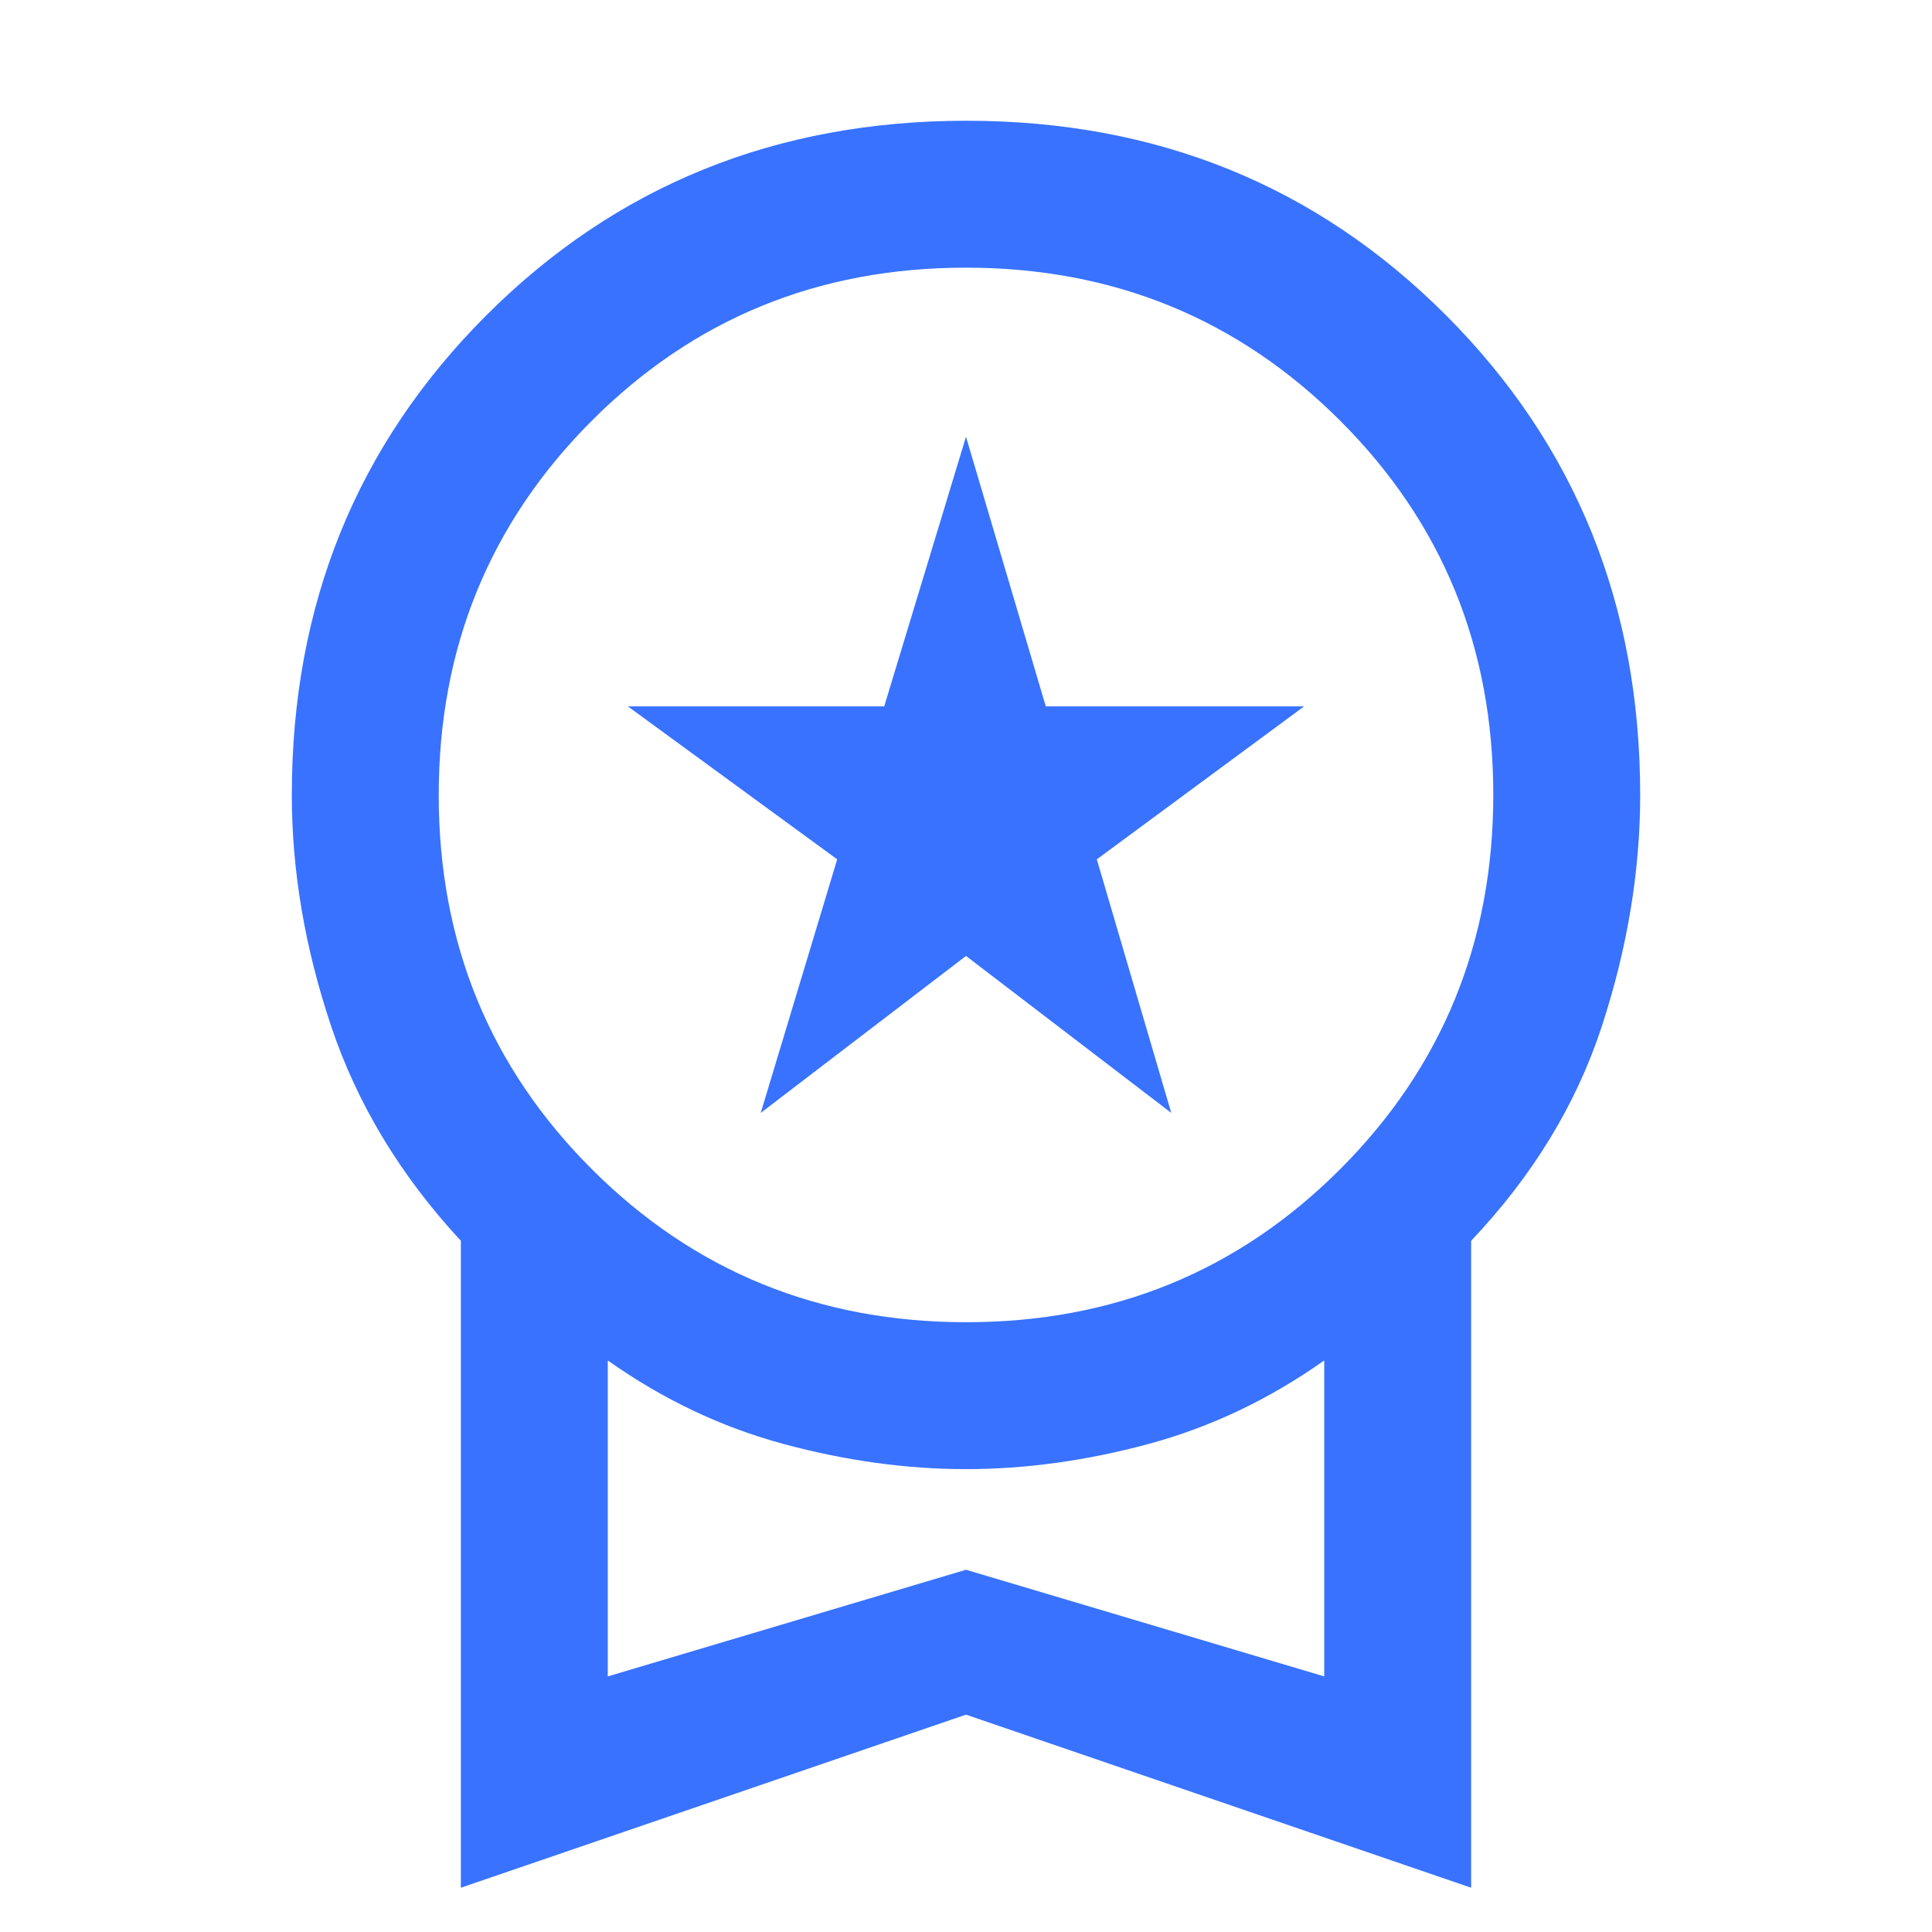
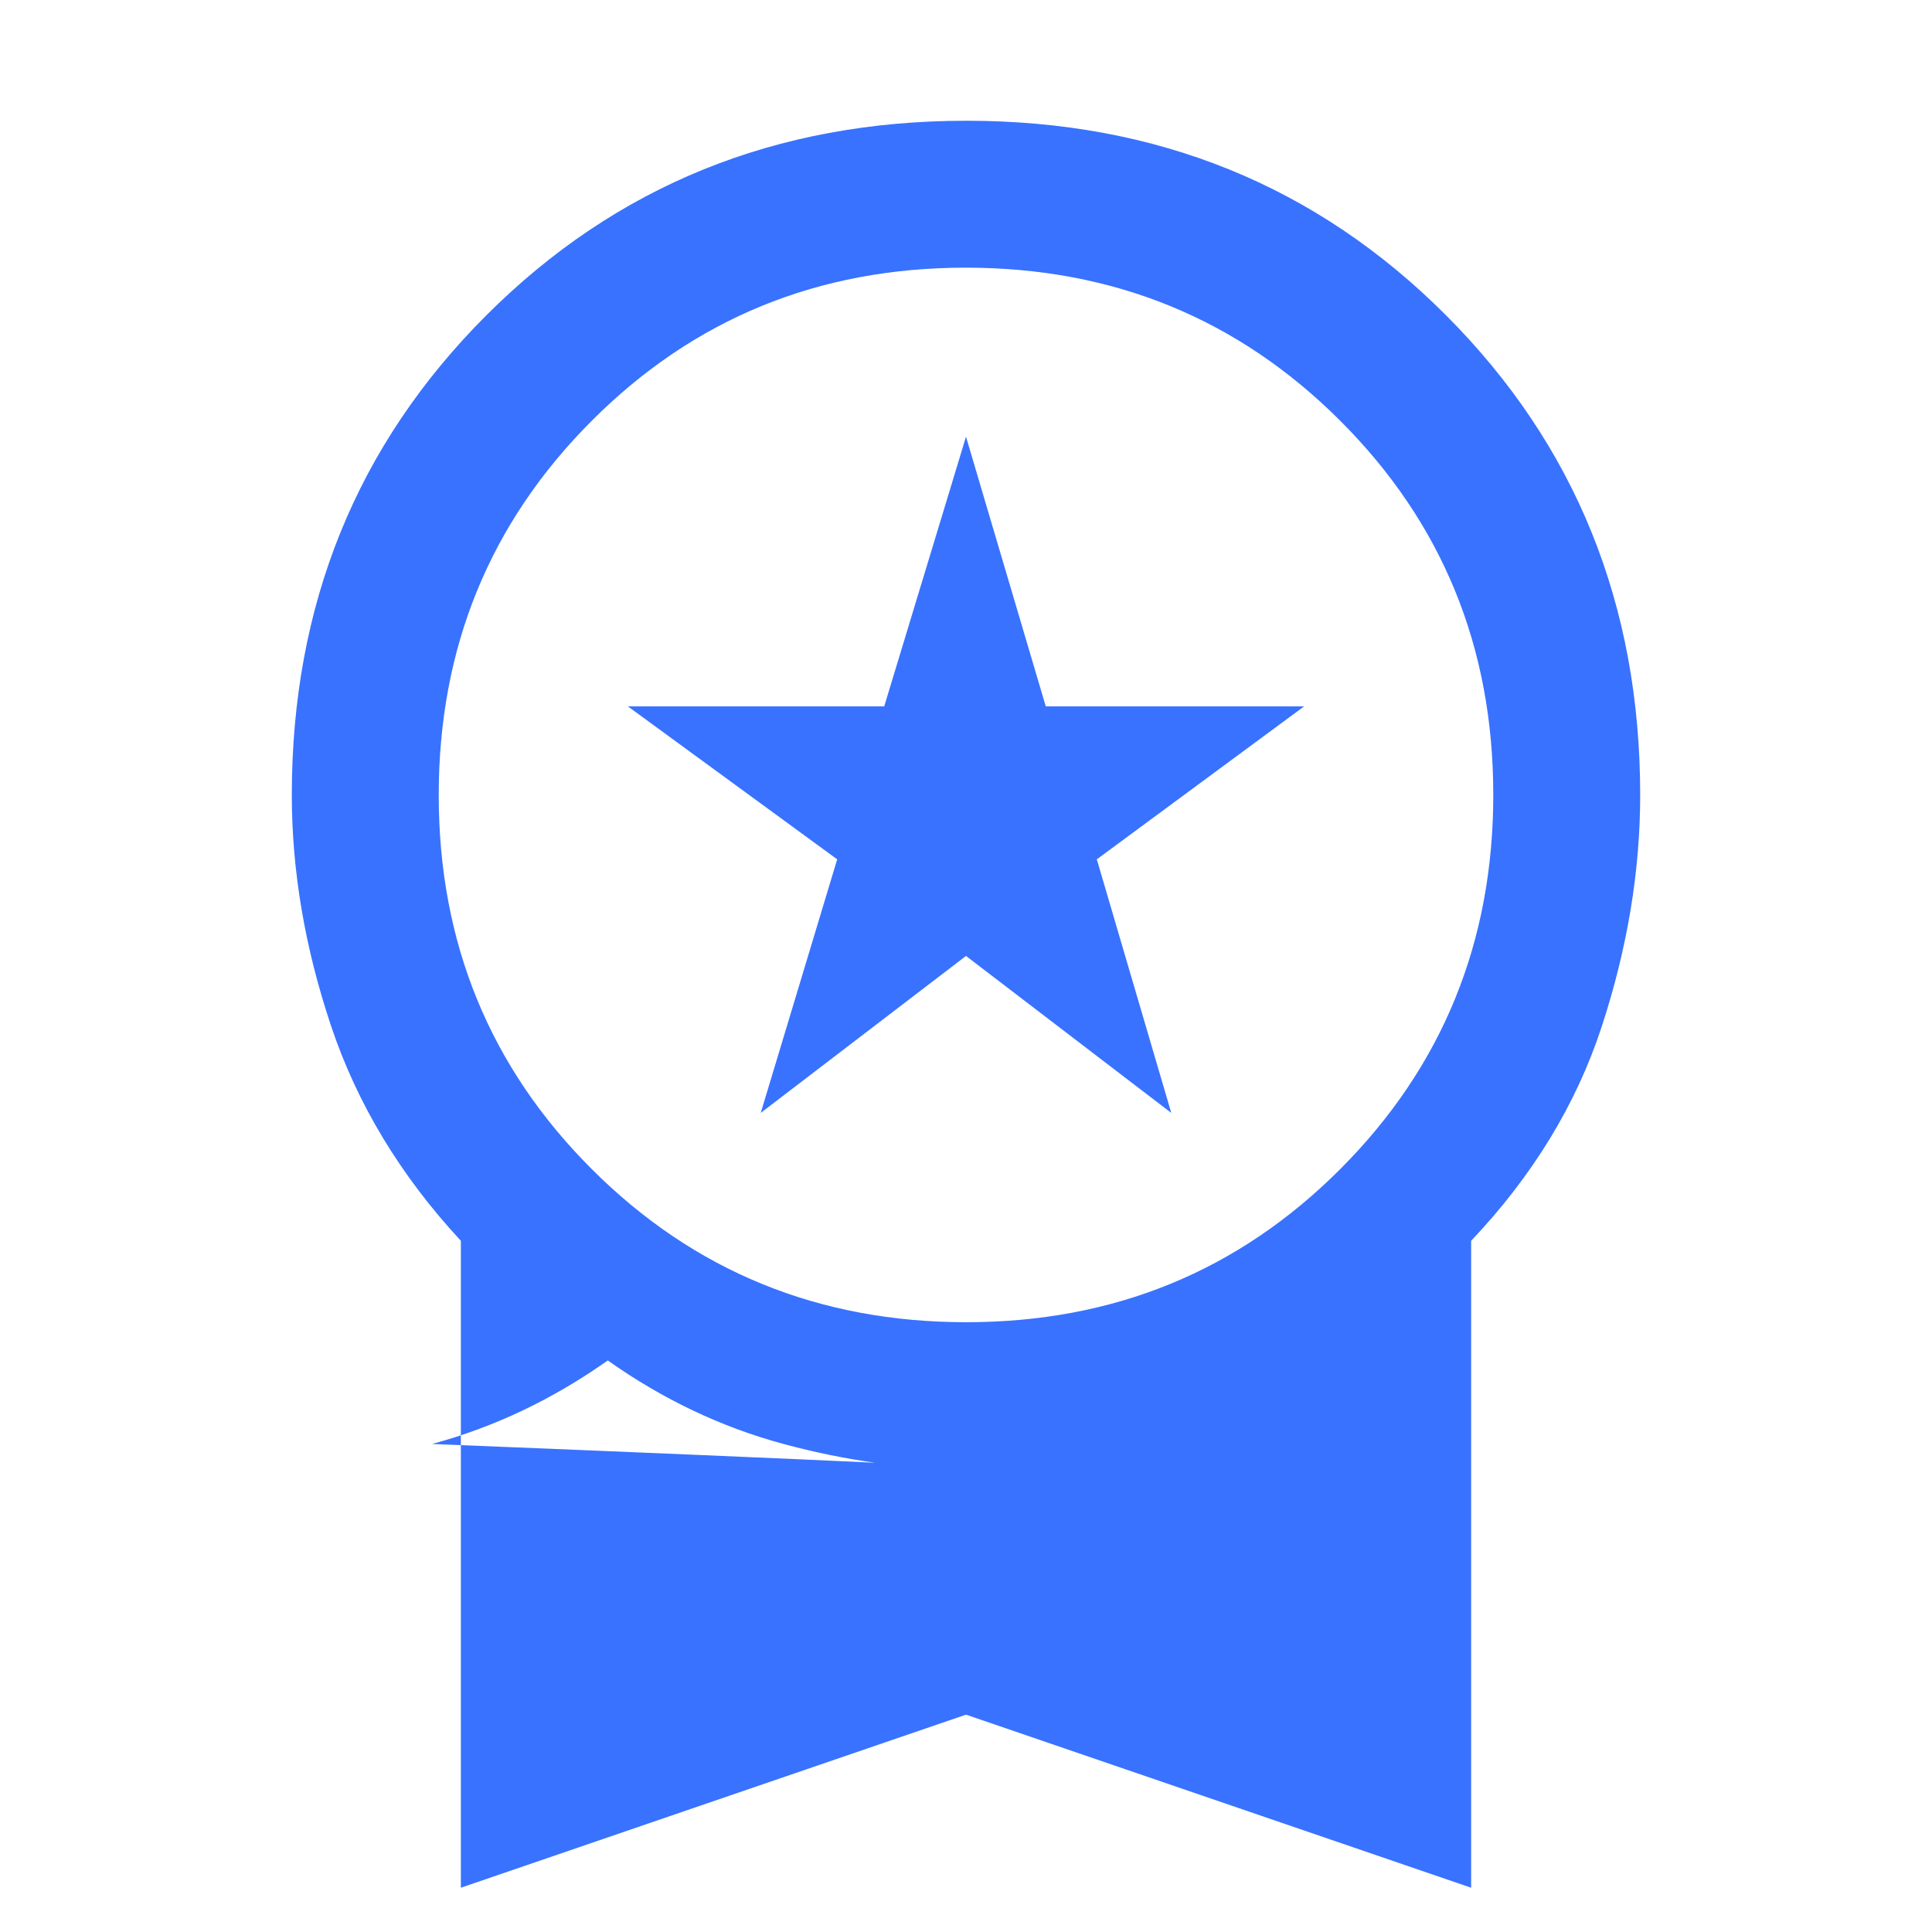
<svg xmlns="http://www.w3.org/2000/svg" height="48px" viewBox="0 -960 960 960" width="48px" fill="#3872FF">
-   <path d="m378-407 38-126-104-76h127.36L480-743l39.64 134H648l-103 76 37 126-102-78-102 78ZM229-22v-321.45Q184-392 164.5-450.22T145-565q0-141.72 96.7-238.36Q338.4-900 480.2-900t238.3 96.64Q815-706.72 815-565q0 56.56-19 114.78t-65 106.77V-22l-251-86-251 86Zm251.12-281Q590-303 666-379.12t76-186Q742-675 665.88-751t-186-76Q370-827 294-750.88t-76 186Q218-455 294.12-379t186 76ZM302-127l178-53 178 53v-157q-41 29-87.32 41.5Q524.35-230 480-230q-44.35 0-90.68-12.5Q343-255 302-284v157Zm178-79Z" />
+   <path d="m378-407 38-126-104-76h127.36L480-743l39.64 134H648l-103 76 37 126-102-78-102 78ZM229-22v-321.45Q184-392 164.5-450.22T145-565q0-141.72 96.7-238.36Q338.4-900 480.2-900t238.3 96.64Q815-706.72 815-565q0 56.56-19 114.78t-65 106.77V-22l-251-86-251 86Zm251.12-281Q590-303 666-379.12t76-186Q742-675 665.88-751t-186-76Q370-827 294-750.88t-76 186Q218-455 294.12-379t186 76ZM302-127v-157q-41 29-87.32 41.5Q524.35-230 480-230q-44.35 0-90.68-12.5Q343-255 302-284v157Zm178-79Z" />
</svg>